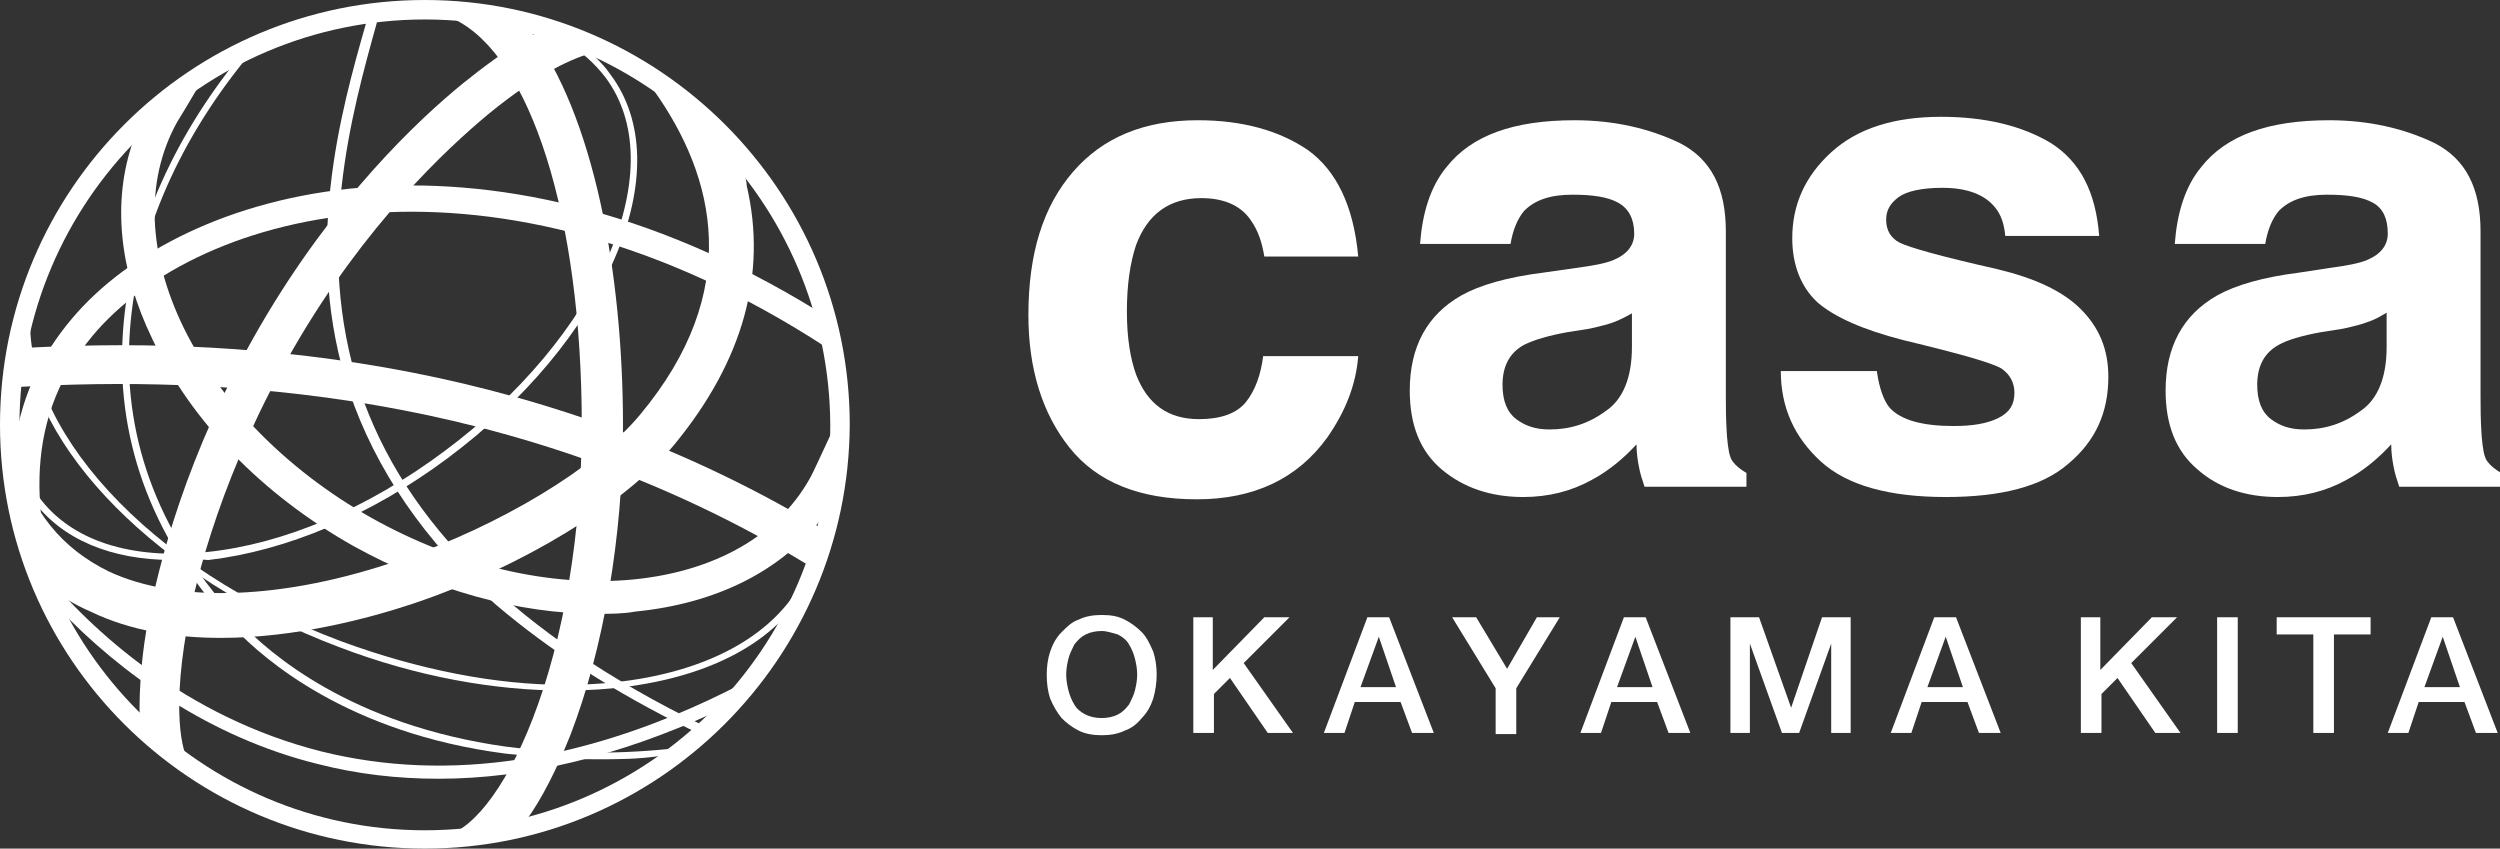
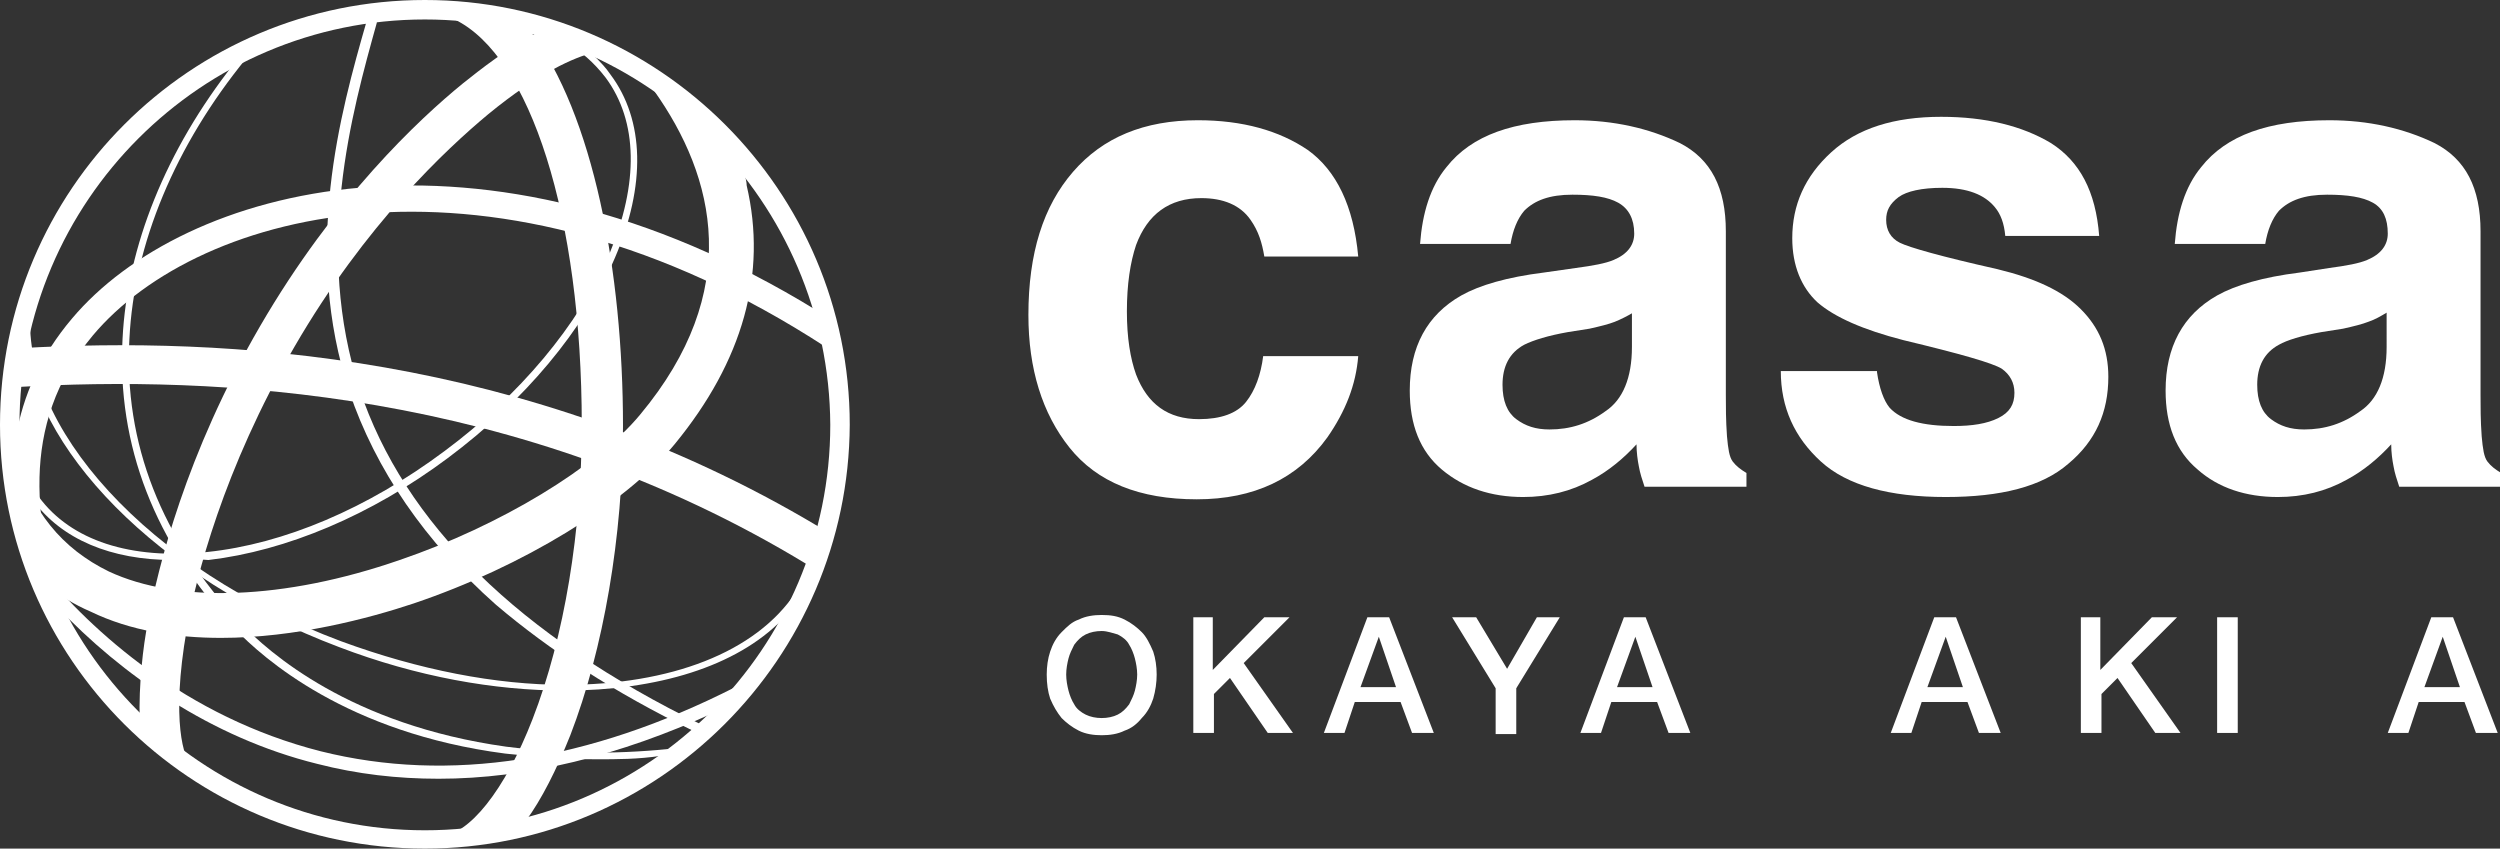
<svg xmlns="http://www.w3.org/2000/svg" version="1.1" id="レイヤー_1" x="0px" y="0px" viewBox="0 0 218.3 74.1" style="enable-background:new 0 0 218.3 74.1;" xml:space="preserve">
  <rect x="0" y="0" width="218.3" height="74.1" fill="#333333" stroke="none" />
  <style type="text/css">
	.st0{fill:#FFFFFF;}
</style>
  <g>
    <path class="st0" d="M52.1,66.3c-2.8,0-5.4-0.2-8-0.5C30.3,64,23,57.5,20.5,54.9c-7-7.5-10.3-16-9.8-25.3c0.4-8.1,3.8-16.5,9.7-24   l1.1-0.5c-6.2,7.6-9.8,16.2-10.2,24.5c-0.5,9.1,2.8,17.5,9.7,24.8c2.5,2.6,9.6,8.9,23.2,10.8c4.5,0.6,9.2,0.7,14.2,0.2l-0.7,0.6   C55.7,66.3,53.9,66.3,52.1,66.3" />
    <path class="st0" d="M49.3,60.3c-6.1,0-12.9-1.2-19.7-3.8c-15.9-6-27-17.5-27.5-27.5c0-0.4,0.6-2.2,0.6-2.2   C1.6,37.1,12.9,49.7,29.8,56c6.8,2.5,13.5,3.8,19.5,3.8c9.2,0,16.7-2.8,20.2-8.1l-1.2,2.4C64.3,58.2,57.4,60.3,49.3,60.3" />
    <path class="st0" d="M15.1,48.9c-5.4,0-9.7-1.8-12.2-5.2c-0.6-0.8-1-1.6-1.4-2.5l0-2.1c0.3,1.6,1,3,1.9,4.3c2.8,3.8,8,5.5,14.7,4.8   c6.7-0.7,14-3.8,20.7-8.8c6.6-4.9,11.7-11,14.4-17.2c2.6-6.2,2.5-11.6-0.3-15.4c-1-1.3-2.2-2.4-3.7-3.2l2.7,1.3   c0.5,0.5,1,1,1.4,1.6c3,4,3.1,9.7,0.4,16c-2.7,6.3-7.9,12.5-14.6,17.5c-6.7,5-14.1,8.1-20.9,8.9C17.1,48.8,16.1,48.9,15.1,48.9" />
    <path class="st0" d="M60.5,63.8c-6.8-3.3-12.5-7-17.2-11C37.1,47.3,32.8,41,30.5,34.2C26.4,21.8,29.7,9.9,32,1.9l0.9-0.1l0,0.2   c-2.2,7.9-5.5,19.7-1.5,32c3.9,11.7,13.9,21.5,29.9,29.3C61.1,63.3,60.7,63.6,60.5,63.8" />
    <path class="st0" d="M38.3,68c-3.6,0-7.1-0.4-10.6-1.3C18.4,64.4,10.6,58.9,5,53c-0.5-0.6-1-2.4-1.5-3.4c4.5,5.5,12.7,13,24.5,16   c11.2,2.8,23.4,0.9,36.2-5.6c-0.4,0.6-1.4,1.7-1.8,2.2C54.1,66,46,68,38.3,68" />
    <path class="st0" d="M38.4,73c2.5,0,5.7-4,8.1-10.2c2.8-7.2,4.3-16.5,4.3-25.7c0-18.2-4.5-32.2-11.1-35.4c0.3,0,2.5,0.2,3.7,0.4   c1.2,0.2,2.9,0.6,2.9,0.6c5.5,7.3,8.1,21,8.1,34.5c0,9.6-1.7,19.5-4.6,27c-1.2,3-2.5,5.6-3.9,7.5C45.9,71.8,38.4,73,38.4,73" />
-     <path class="st0" d="M52.2,53.6c-7,0-14.4-2.1-21.3-5.9c-8-4.5-14.2-10.9-17.6-18.1c-2.9-6-3.5-12-1.7-17.2c0-0.1,1.5-1.6,2.6-2.6   c1.1-1,3.1-2.2,3.1-2.2c-0.7,1.2-1.6,2.7-1.8,3c-5.9,10.5,1.7,26,16.9,34.6c7.5,4.2,15.6,6.1,22.9,5.4c7.1-0.7,12.6-3.8,15.4-8.8   c0.3-0.5,1.1-2.3,1.9-4c0.1,3.2-0.5,7-0.8,7.4c-3.5,4.6-9.2,7.5-16.3,8.2C54.4,53.6,53.3,53.6,52.2,53.6" />
    <path class="st0" d="M2.6,47.1c-0.3-1.4-1.5-7.5-1.2-9c0.6-3.5,2.1-7,4.9-10.3c9.7-11.5,35.7-18.7,65-0.7l0.8,3.2   c-28.9-18.8-54.7-12.1-64-1c-6.6,7.9-5,16.8-2.4,25.1C5.6,54.4,2.9,48.5,2.6,47.1" />
    <path class="st0" d="M70.5,49.3C45.2,33.9,18.6,32.8,1.4,33.8c0,0,0.3-3.4,0.4-3.4c17.5-1,44.1,0.3,69.7,15.6L70.5,49.3" />
    <path class="st0" d="M12.2,62.9c-0.1-3.1,0.3-6.5,0.7-8.5c0.9-4.9,3.3-14.7,9.8-25.9c6.5-11.2,13.9-18.1,17.7-21.2   c1.5-1.2,3.9-3.1,6.6-4.5c0.3-0.2,4.8,1.8,4.8,1.8C50.2,5,47.1,6.3,42.6,10c-3.6,3-10.7,9.6-16.9,20.3c-6.2,10.7-8.6,20.1-9.4,24.7   c-1.4,8-0.2,11.4,0.4,11.7L12.2,62.9" />
    <path class="st0" d="M19.3,55.7c-3.9,0-7.9-0.6-11.4-2.3C6.5,52.8,5.2,52,3.9,51c-0.1-0.1-2.2-7.8-2.5-11.2c1.3,4.8,4,8.1,8.1,10.1   c6,2.8,15.3,2.5,25.4-1c8.8-3,17.2-8.1,21-12.7c9-10.8,6.6-20.7,1.2-28.3c0,0,1.8,1,4.1,3.2c2.2,2.1,3.7,3.9,3.8,4.1   c0.1,0.3,0.2,0.7,0.2,1c1.8,7.7-0.3,15.3-6.3,22.6c-4.3,5.2-13.3,10.7-22.8,13.9C32.2,54,25.8,55.7,19.3,55.7" />
    <path class="st0" d="M37.1,1.7C17.6,1.7,1.7,17.6,1.7,37.1c0,19.5,15.9,35.4,35.4,35.4c19.5,0,35.4-15.9,35.4-35.4   C72.4,17.6,56.5,1.7,37.1,1.7z M37.1,74.1C16.6,74.1,0,57.5,0,37.1C0,16.6,16.6,0,37.1,0c20.4,0,37.1,16.6,37.1,37.1   C74.1,57.5,57.5,74.1,37.1,74.1" />
  </g>
  <g>
    <g>
      <path class="st0" d="M110.4,22.4c-0.2-1.2-0.5-2.2-1.2-3.2c-0.9-1.3-2.4-1.9-4.3-1.9c-2.8,0-4.7,1.4-5.7,4.1    c-0.5,1.5-0.8,3.4-0.8,5.8c0,2.3,0.3,4.1,0.8,5.5c1,2.6,2.8,3.9,5.5,3.9c1.9,0,3.3-0.5,4.1-1.5c0.8-1,1.3-2.4,1.5-4h8.3    c-0.2,2.5-1.1,4.8-2.7,7.1c-2.6,3.6-6.4,5.4-11.4,5.4c-5,0-8.7-1.5-11.1-4.5c-2.4-3-3.6-6.9-3.6-11.6c0-5.4,1.3-9.5,3.9-12.5    c2.6-3,6.2-4.5,10.9-4.5c3.9,0,7.1,0.9,9.6,2.6c2.5,1.8,4,4.9,4.4,9.3H110.4" />
      <path class="st0" d="M142.6,27.3c-0.5,0.3-1.1,0.6-1.6,0.8c-0.5,0.2-1.3,0.4-2.2,0.6l-1.9,0.3c-1.7,0.3-3,0.7-3.8,1.1    c-1.3,0.7-1.9,1.9-1.9,3.5c0,1.4,0.4,2.4,1.2,3c0.8,0.6,1.7,0.9,2.9,0.9c1.8,0,3.4-0.5,4.9-1.6c1.5-1,2.3-2.9,2.3-5.6V27.3z     M137.6,23.4c1.5-0.2,2.6-0.4,3.3-0.7c1.2-0.5,1.8-1.3,1.8-2.3c0-1.3-0.5-2.2-1.4-2.7c-0.9-0.5-2.2-0.7-4-0.7    c-2,0-3.3,0.5-4.2,1.4c-0.6,0.7-1,1.7-1.2,2.9h-7.9c0.2-2.7,0.9-5,2.3-6.7c2.2-2.8,5.9-4.1,11.2-4.1c3.4,0,6.5,0.7,9.2,2    c2.7,1.4,4,3.9,4,7.7v14.3c0,1,0,2.2,0.1,3.6c0.1,1.1,0.2,1.8,0.5,2.2c0.3,0.4,0.7,0.7,1.2,1v1.2h-8.9c-0.2-0.6-0.4-1.2-0.5-1.8    c-0.1-0.5-0.2-1.2-0.2-1.9c-1.1,1.2-2.4,2.3-3.9,3.1c-1.8,1-3.8,1.5-6,1.5c-2.8,0-5.2-0.8-7.1-2.4c-1.9-1.6-2.8-3.9-2.8-6.9    c0-3.8,1.5-6.6,4.5-8.3c1.6-0.9,4-1.6,7.2-2L137.6,23.4" />
      <path class="st0" d="M163.9,32.5c0.2,1.4,0.6,2.5,1.1,3.1c1,1.1,2.9,1.6,5.6,1.6c1.6,0,2.9-0.2,3.9-0.7c1-0.5,1.4-1.2,1.4-2.2    c0-0.9-0.4-1.6-1.1-2.1c-0.8-0.5-3.6-1.3-8.6-2.5c-3.5-0.9-6-2-7.5-3.3c-1.4-1.3-2.2-3.2-2.2-5.6c0-2.9,1.1-5.4,3.4-7.5    c2.3-2.1,5.5-3.1,9.6-3.1c3.9,0,7.1,0.8,9.6,2.3c2.5,1.6,3.9,4.2,4.2,8.1h-8.2c-0.1-1.1-0.4-1.9-0.9-2.5c-0.9-1.1-2.4-1.7-4.6-1.7    c-1.8,0-3.1,0.3-3.8,0.8c-0.8,0.6-1.1,1.2-1.1,2c0,0.9,0.4,1.6,1.2,2c0.8,0.4,3.6,1.2,8.5,2.3c3.3,0.8,5.7,1.9,7.3,3.5    c1.6,1.6,2.4,3.5,2.4,5.9c0,3.1-1.1,5.6-3.5,7.6c-2.3,2-5.9,2.9-10.7,2.9c-4.9,0-8.6-1-10.9-3.1c-2.3-2.1-3.5-4.7-3.5-7.9H163.9" />
      <path class="st0" d="M208.4,27.3c-0.5,0.3-1,0.6-1.6,0.8c-0.5,0.2-1.3,0.4-2.2,0.6l-1.9,0.3c-1.7,0.3-3,0.7-3.7,1.1    c-1.3,0.7-1.9,1.9-1.9,3.5c0,1.4,0.4,2.4,1.2,3c0.8,0.6,1.7,0.9,2.9,0.9c1.8,0,3.4-0.5,4.9-1.6c1.5-1,2.3-2.9,2.3-5.6V27.3z     M203.4,23.4c1.5-0.2,2.6-0.4,3.3-0.7c1.2-0.5,1.8-1.3,1.8-2.3c0-1.3-0.4-2.2-1.3-2.7c-0.9-0.5-2.2-0.7-4-0.7    c-2,0-3.3,0.5-4.2,1.4c-0.6,0.7-1,1.7-1.2,2.9h-7.9c0.2-2.7,0.9-5,2.3-6.7c2.2-2.8,5.9-4.1,11.2-4.1c3.4,0,6.5,0.7,9.2,2    c2.7,1.4,4,3.9,4,7.7v14.3c0,1,0,2.2,0.1,3.6c0.1,1.1,0.2,1.8,0.5,2.2c0.3,0.4,0.7,0.7,1.2,1v1.2h-8.9c-0.2-0.6-0.4-1.2-0.5-1.8    c-0.1-0.5-0.2-1.2-0.2-1.9c-1.1,1.2-2.4,2.3-3.9,3.1c-1.8,1-3.8,1.5-6,1.5c-2.8,0-5.2-0.8-7-2.4c-1.9-1.6-2.8-3.9-2.8-6.9    c0-3.8,1.5-6.6,4.5-8.3c1.6-0.9,4-1.6,7.2-2L203.4,23.4" />
    </g>
  </g>
  <g>
    <path class="st0" d="M96.2,53.7c0.8,0,1.4,0.1,2,0.4c0.6,0.3,1.1,0.7,1.5,1.1s0.7,1,1,1.7c0.2,0.6,0.3,1.3,0.3,2   c0,0.7-0.1,1.4-0.3,2.1c-0.2,0.6-0.5,1.2-1,1.7c-0.4,0.5-0.9,0.9-1.5,1.1c-0.6,0.3-1.3,0.4-2,0.4s-1.4-0.1-2-0.4   c-0.6-0.3-1.1-0.7-1.5-1.1c-0.4-0.5-0.7-1-1-1.7c-0.2-0.6-0.3-1.3-0.3-2.1c0-0.7,0.1-1.4,0.3-2c0.2-0.6,0.5-1.2,1-1.7   s0.9-0.9,1.5-1.1C94.8,53.8,95.5,53.7,96.2,53.7z M96.2,55.1c-0.5,0-1,0.1-1.4,0.3c-0.4,0.2-0.7,0.5-1,0.9   c-0.2,0.4-0.4,0.8-0.5,1.2s-0.2,0.9-0.2,1.4c0,0.5,0.1,1,0.2,1.4s0.3,0.9,0.5,1.2c0.2,0.4,0.6,0.7,1,0.9c0.4,0.2,0.9,0.3,1.4,0.3   c0.5,0,1-0.1,1.4-0.3c0.4-0.2,0.7-0.5,1-0.9c0.2-0.4,0.4-0.8,0.5-1.2s0.2-0.9,0.2-1.4c0-0.5-0.1-1-0.2-1.4s-0.3-0.9-0.5-1.2   c-0.2-0.4-0.6-0.7-1-0.9C97.2,55.3,96.7,55.1,96.2,55.1z" />
    <path class="st0" d="M104.1,53.9h1.8v4.6l4.5-4.6h2.2l-4,4l4.3,6.1h-2.2l-3.3-4.8l-1.4,1.4v3.4h-1.8V53.9z" />
    <path class="st0" d="M119.4,53.9h1.9l3.9,10.1h-1.9l-1-2.7h-4l-0.9,2.7h-1.8L119.4,53.9z M118.8,60h3.1l-1.5-4.4h0L118.8,60z" />
    <path class="st0" d="M130.6,60.1l-3.8-6.2h2.1l2.7,4.5l2.6-4.5h2l-3.8,6.2v4h-1.8V60.1z" />
    <path class="st0" d="M141.8,53.9h1.9l3.9,10.1h-1.9l-1-2.7h-4l-0.9,2.7h-1.8L141.8,53.9z M141.2,60h3.1l-1.5-4.4h0L141.2,60z" />
-     <path class="st0" d="M151.1,53.9h2.5l2.8,7.9h0l2.7-7.9h2.5v10.1h-1.7v-7.8h0l-2.8,7.8h-1.5l-2.8-7.8h0v7.8h-1.7V53.9z" />
    <path class="st0" d="M168.9,53.9h1.9l3.9,10.1h-1.9l-1-2.7h-4l-0.9,2.7h-1.8L168.9,53.9z M168.3,60h3.1l-1.5-4.4h0L168.3,60z" />
    <path class="st0" d="M181.6,53.9h1.8v4.6l4.5-4.6h2.2l-4,4l4.3,6.1h-2.2l-3.3-4.8l-1.4,1.4v3.4h-1.8V53.9z" />
-     <path class="st0" d="M193.6,53.9h1.8v10.1h-1.8V53.9z" />
-     <path class="st0" d="M198.8,53.9h8.2v1.5h-3.2v8.6H202v-8.6h-3.2V53.9z" />
+     <path class="st0" d="M193.6,53.9h1.8v10.1h-1.8V53.9" />
    <path class="st0" d="M212.3,53.9h1.9l3.9,10.1h-1.9l-1-2.7h-4l-0.9,2.7h-1.8L212.3,53.9z M211.7,60h3.1l-1.5-4.4h0L211.7,60z" />
  </g>
</svg>